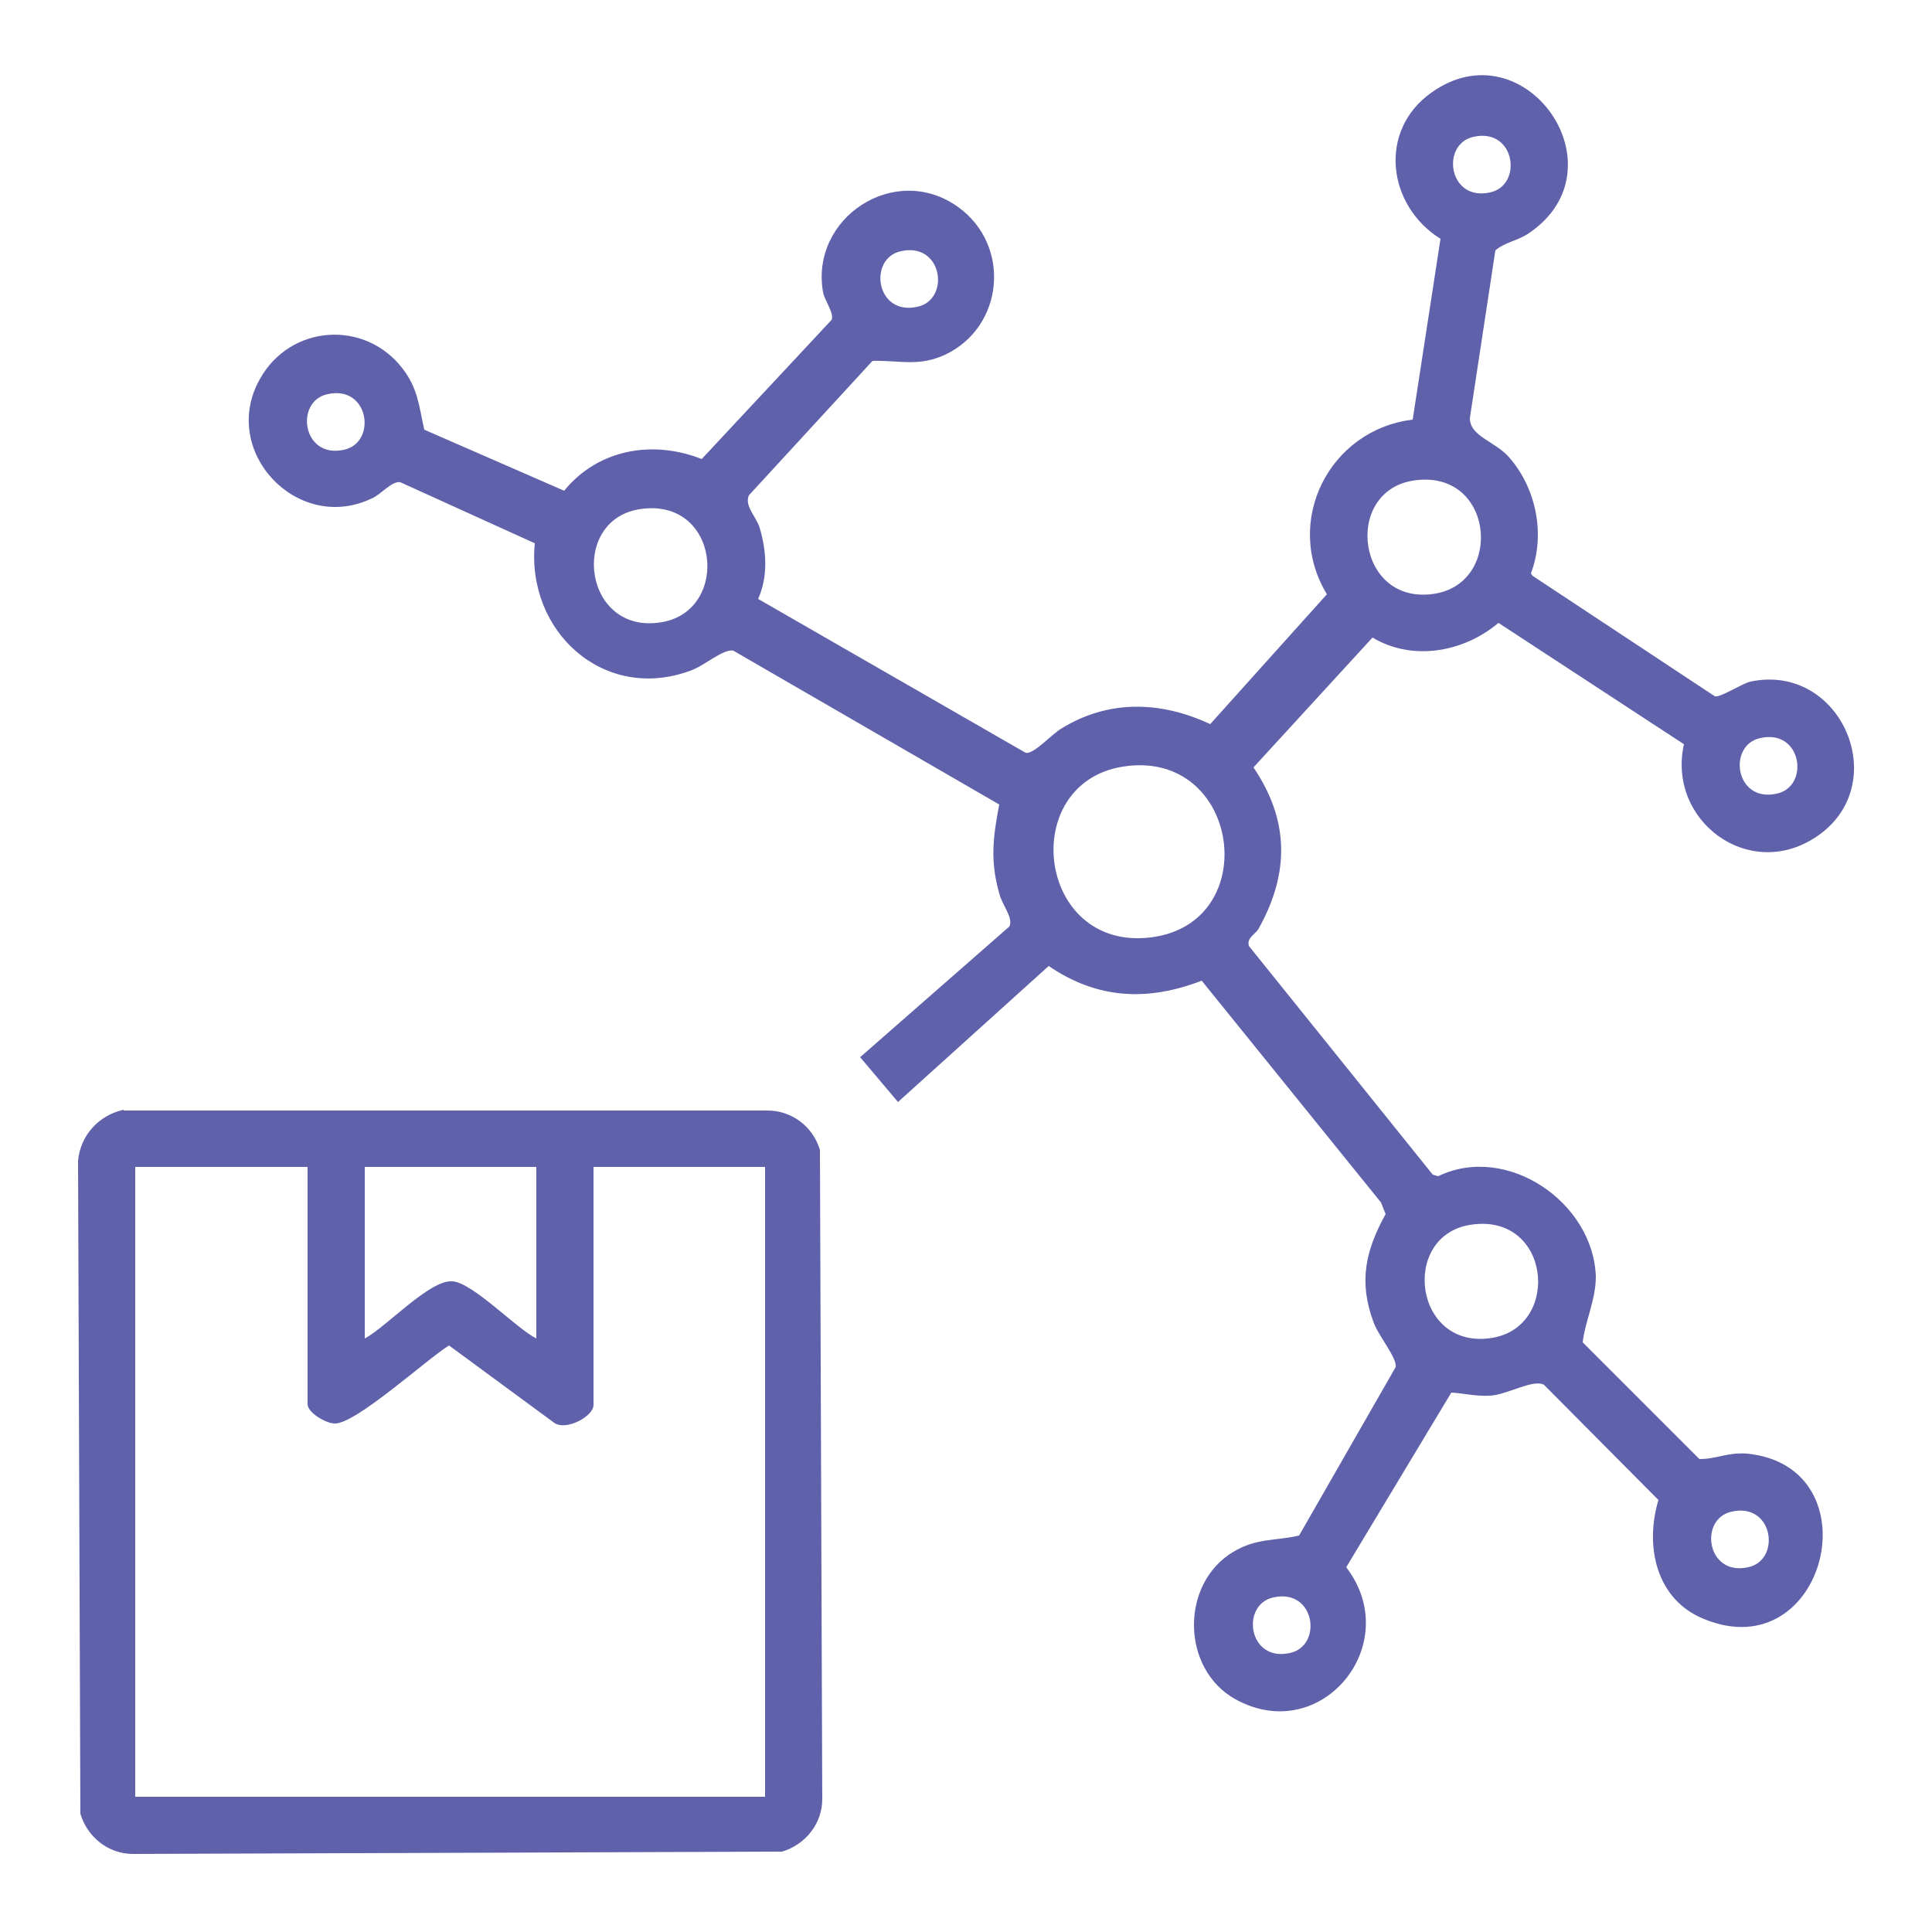
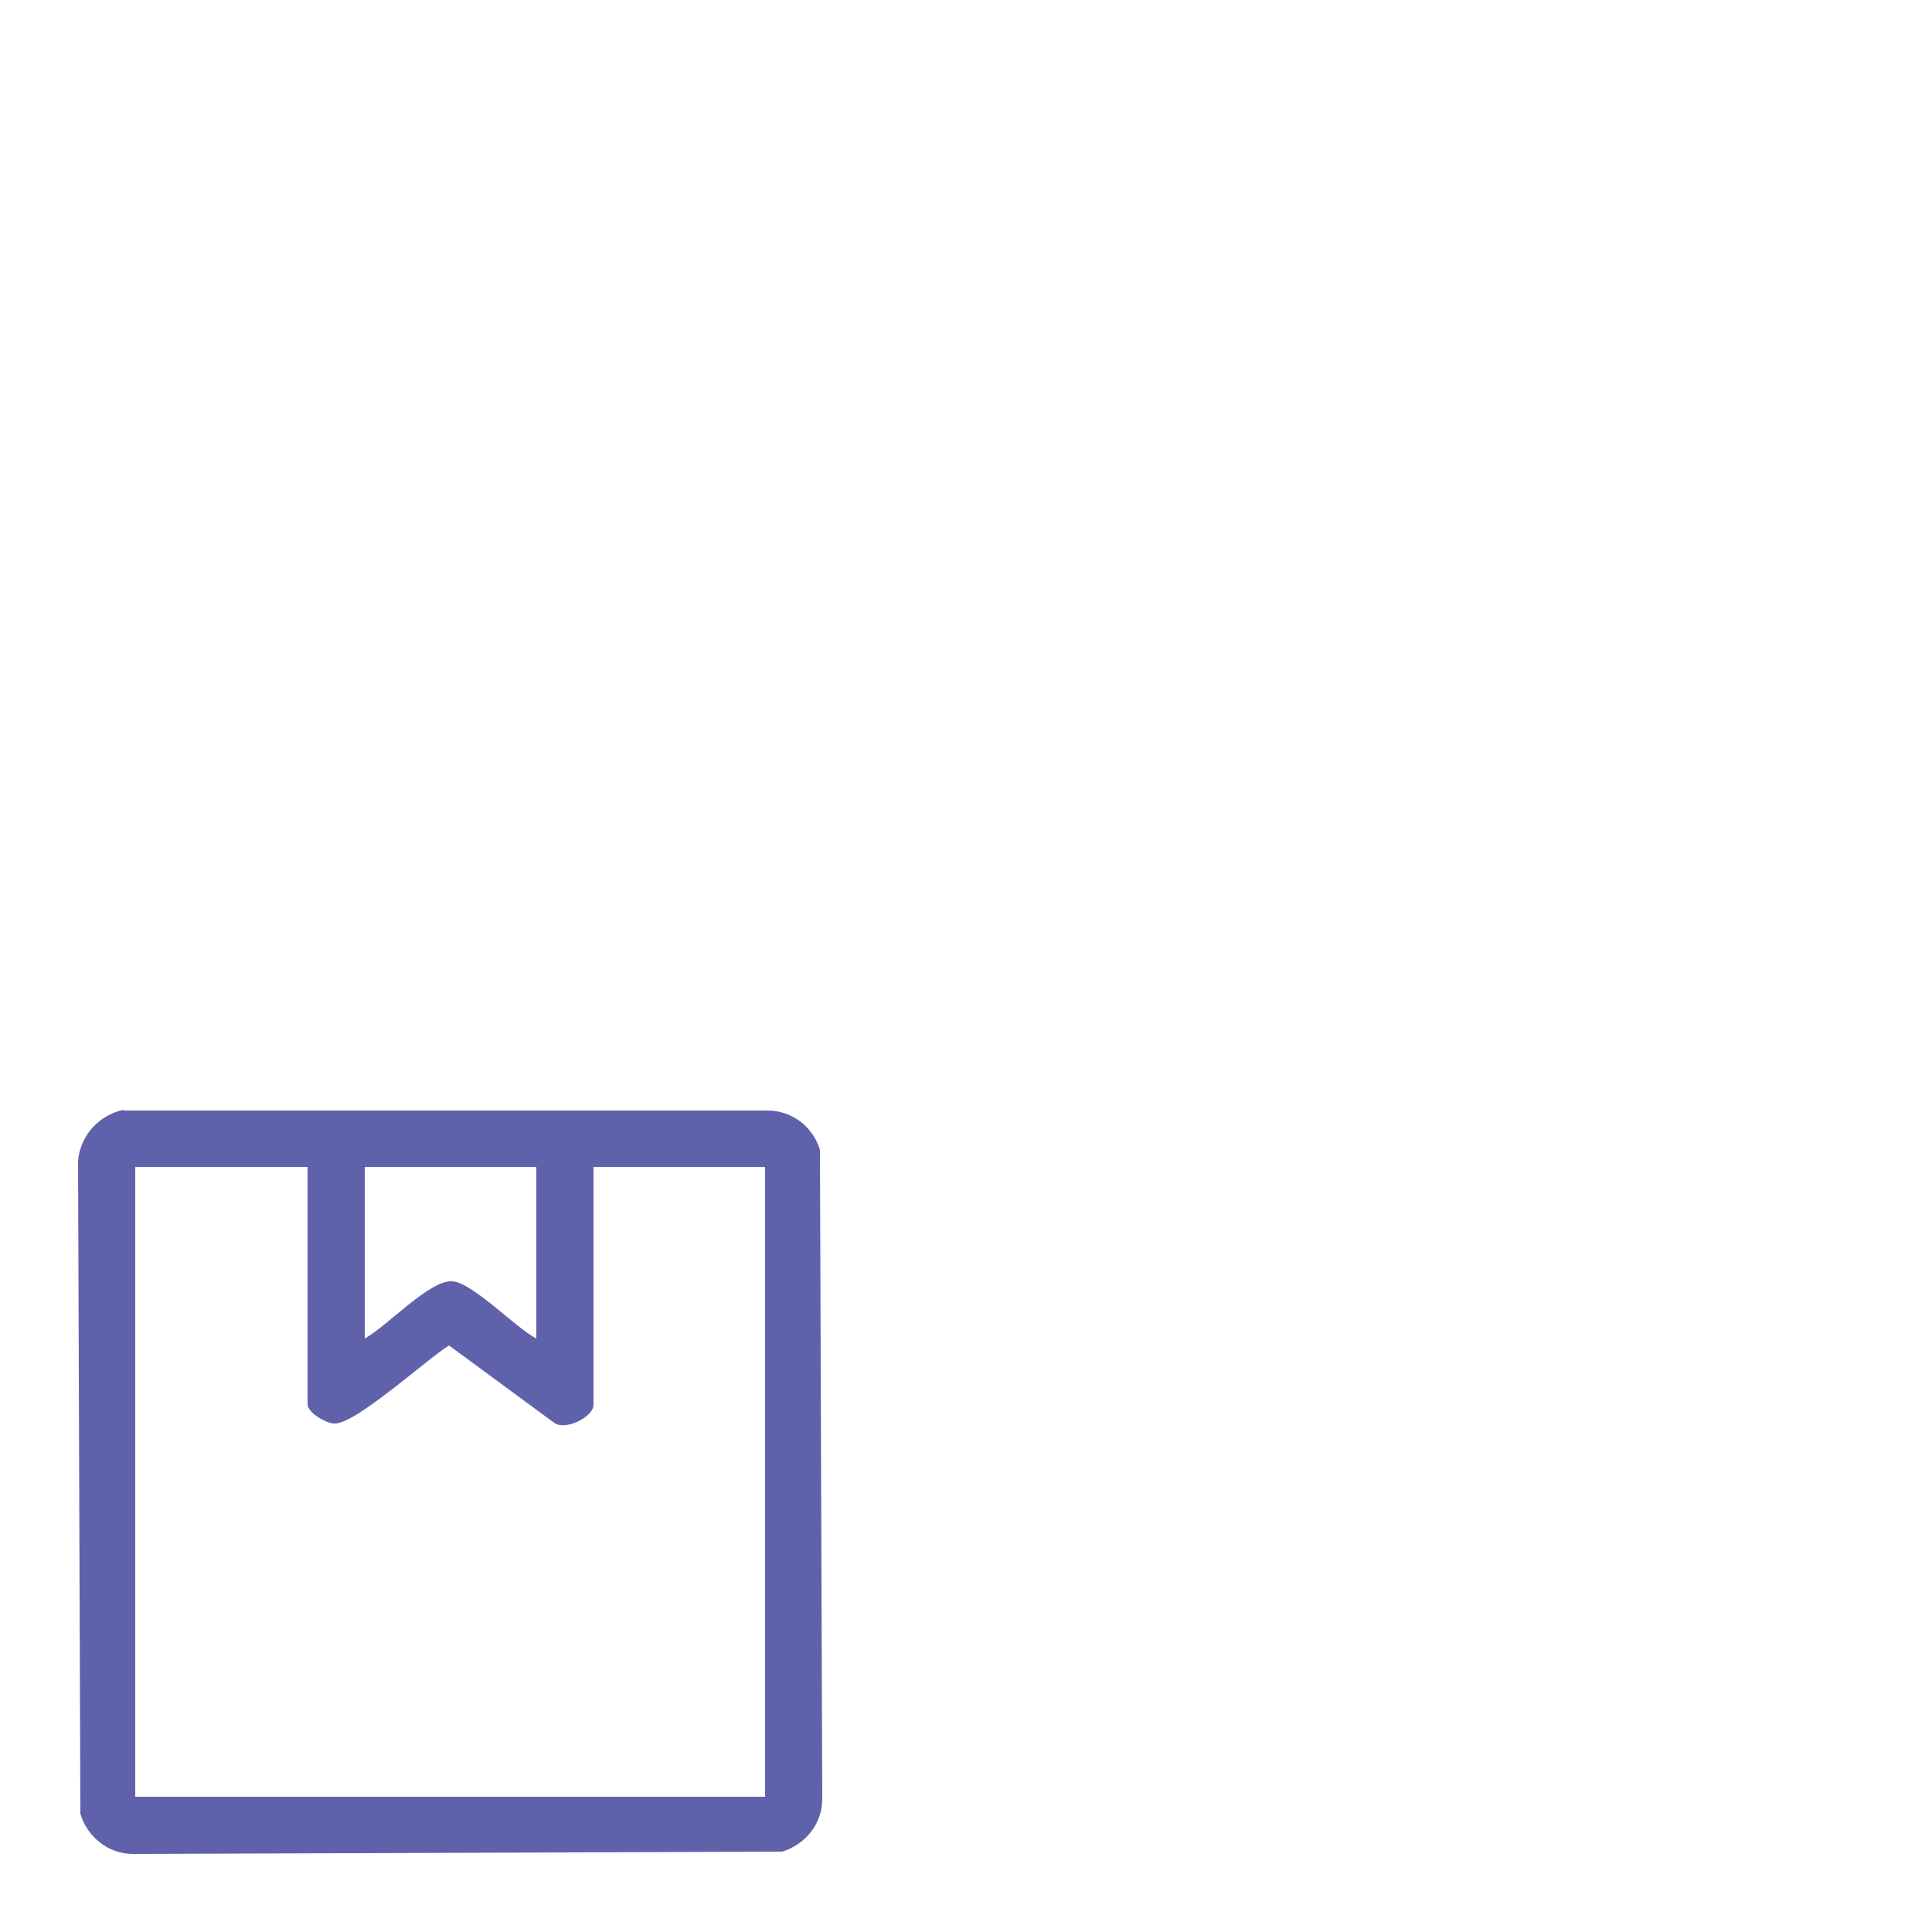
<svg xmlns="http://www.w3.org/2000/svg" id="Layer_1" data-name="Layer 1" viewBox="0 0 25 25">
  <defs>
    <style>
      .cls-1 {
        fill: #6061ab;
      }
    </style>
  </defs>
-   <path class="cls-1" d="M19.83,7.45l2.36,1.56c.07.02.34-.16.46-.19,1.18-.25,1.86,1.34.85,2.01-.87.58-1.93-.21-1.71-1.2l-2.4-1.57c-.45.38-1.11.5-1.63.19l-1.54,1.68c.46.68.47,1.36.07,2.08-.04.08-.16.12-.13.23l2.38,2.96.07.02c.89-.43,2.01.34,2.04,1.3,0,.3-.14.58-.17.85l1.51,1.51c.23,0,.36-.09.62-.07,1.66.17,1.02,2.79-.56,2.14-.62-.25-.77-.94-.59-1.54l-1.48-1.49c-.14-.08-.48.13-.7.14-.18.01-.33-.03-.5-.04l-1.36,2.26c.76.99-.32,2.32-1.43,1.71-.71-.39-.72-1.5-.03-1.91.3-.18.55-.14.85-.21l1.25-2.18c.02-.12-.23-.41-.29-.59-.19-.52-.1-.92.16-1.39l-.06-.15-2.32-2.87c-.7.27-1.35.24-1.98-.19l-1.95,1.76-.49-.58,1.93-1.69c.06-.11-.1-.29-.13-.43-.12-.42-.08-.73,0-1.15l-3.44-1.99c-.13-.03-.38.2-.56.26-1.12.41-2.12-.51-2.01-1.65l-1.74-.79c-.11-.02-.25.16-.37.21-.96.46-1.97-.61-1.45-1.54.39-.71,1.36-.78,1.85-.14.2.26.21.48.28.79l1.81.79c.44-.54,1.15-.66,1.78-.41l1.68-1.8c.04-.08-.09-.25-.11-.36-.17-.96.93-1.69,1.75-1.1.69.5.59,1.55-.17,1.91-.35.16-.59.07-.94.08l-1.6,1.74c-.06.14.1.28.14.42.09.3.11.63-.02.92l3.46,1.99c.1.03.34-.24.46-.31.61-.38,1.29-.36,1.93-.06l1.51-1.68c-.57-.94.03-2.13,1.11-2.26l.36-2.34c-.69-.43-.81-1.4-.12-1.89,1.21-.87,2.51.98,1.26,1.82-.15.1-.3.11-.43.22l-.33,2.17c0,.24.33.3.51.51.35.4.47,1,.28,1.5ZM19.07,1.77c-.43.09-.33.84.21.72.43-.09.33-.84-.21-.72ZM11.66,3.25c-.43.09-.33.84.21.72.43-.09.33-.84-.21-.72ZM4.24,5.1c-.43.09-.33.84.21.72.43-.09.33-.84-.21-.72ZM18.28,6.22c-.91.15-.72,1.64.3,1.46.89-.16.74-1.63-.3-1.46ZM8.27,6.59c-.91.15-.72,1.64.3,1.46.89-.16.74-1.63-.3-1.46ZM22.78,9.55c-.43.09-.33.84.21.72.43-.09.33-.84-.21-.72ZM14.53,9.92c-1.37.22-1.11,2.39.36,2.21s1.16-2.45-.36-2.21ZM19.02,15.85c-.91.15-.72,1.64.3,1.46.89-.16.74-1.63-.3-1.46ZM22.41,19.56c-.43.09-.33.84.21.72.43-.09.33-.84-.21-.72ZM16.48,20.67c-.43.09-.33.84.21.72.43-.09.33-.84-.21-.72Z" />
  <path class="cls-1" d="M1.6,14.37h8.33c.32,0,.59.21.68.51l.03,8.4c0,.32-.22.59-.52.68l-8.4.03c-.32,0-.59-.22-.68-.52l-.03-8.45c.03-.33.27-.59.59-.66ZM3.98,15.1H1.75v8.15h8.15v-8.15h-2.22v3.08c0,.15-.36.34-.51.23l-1.36-1c-.29.18-1.21,1.02-1.48,1.01-.11,0-.35-.14-.35-.25v-3.08ZM6.94,15.1h-2.22v2.22c.28-.15.84-.76,1.13-.74.26.01.83.61,1.09.74v-2.22Z" />
</svg>